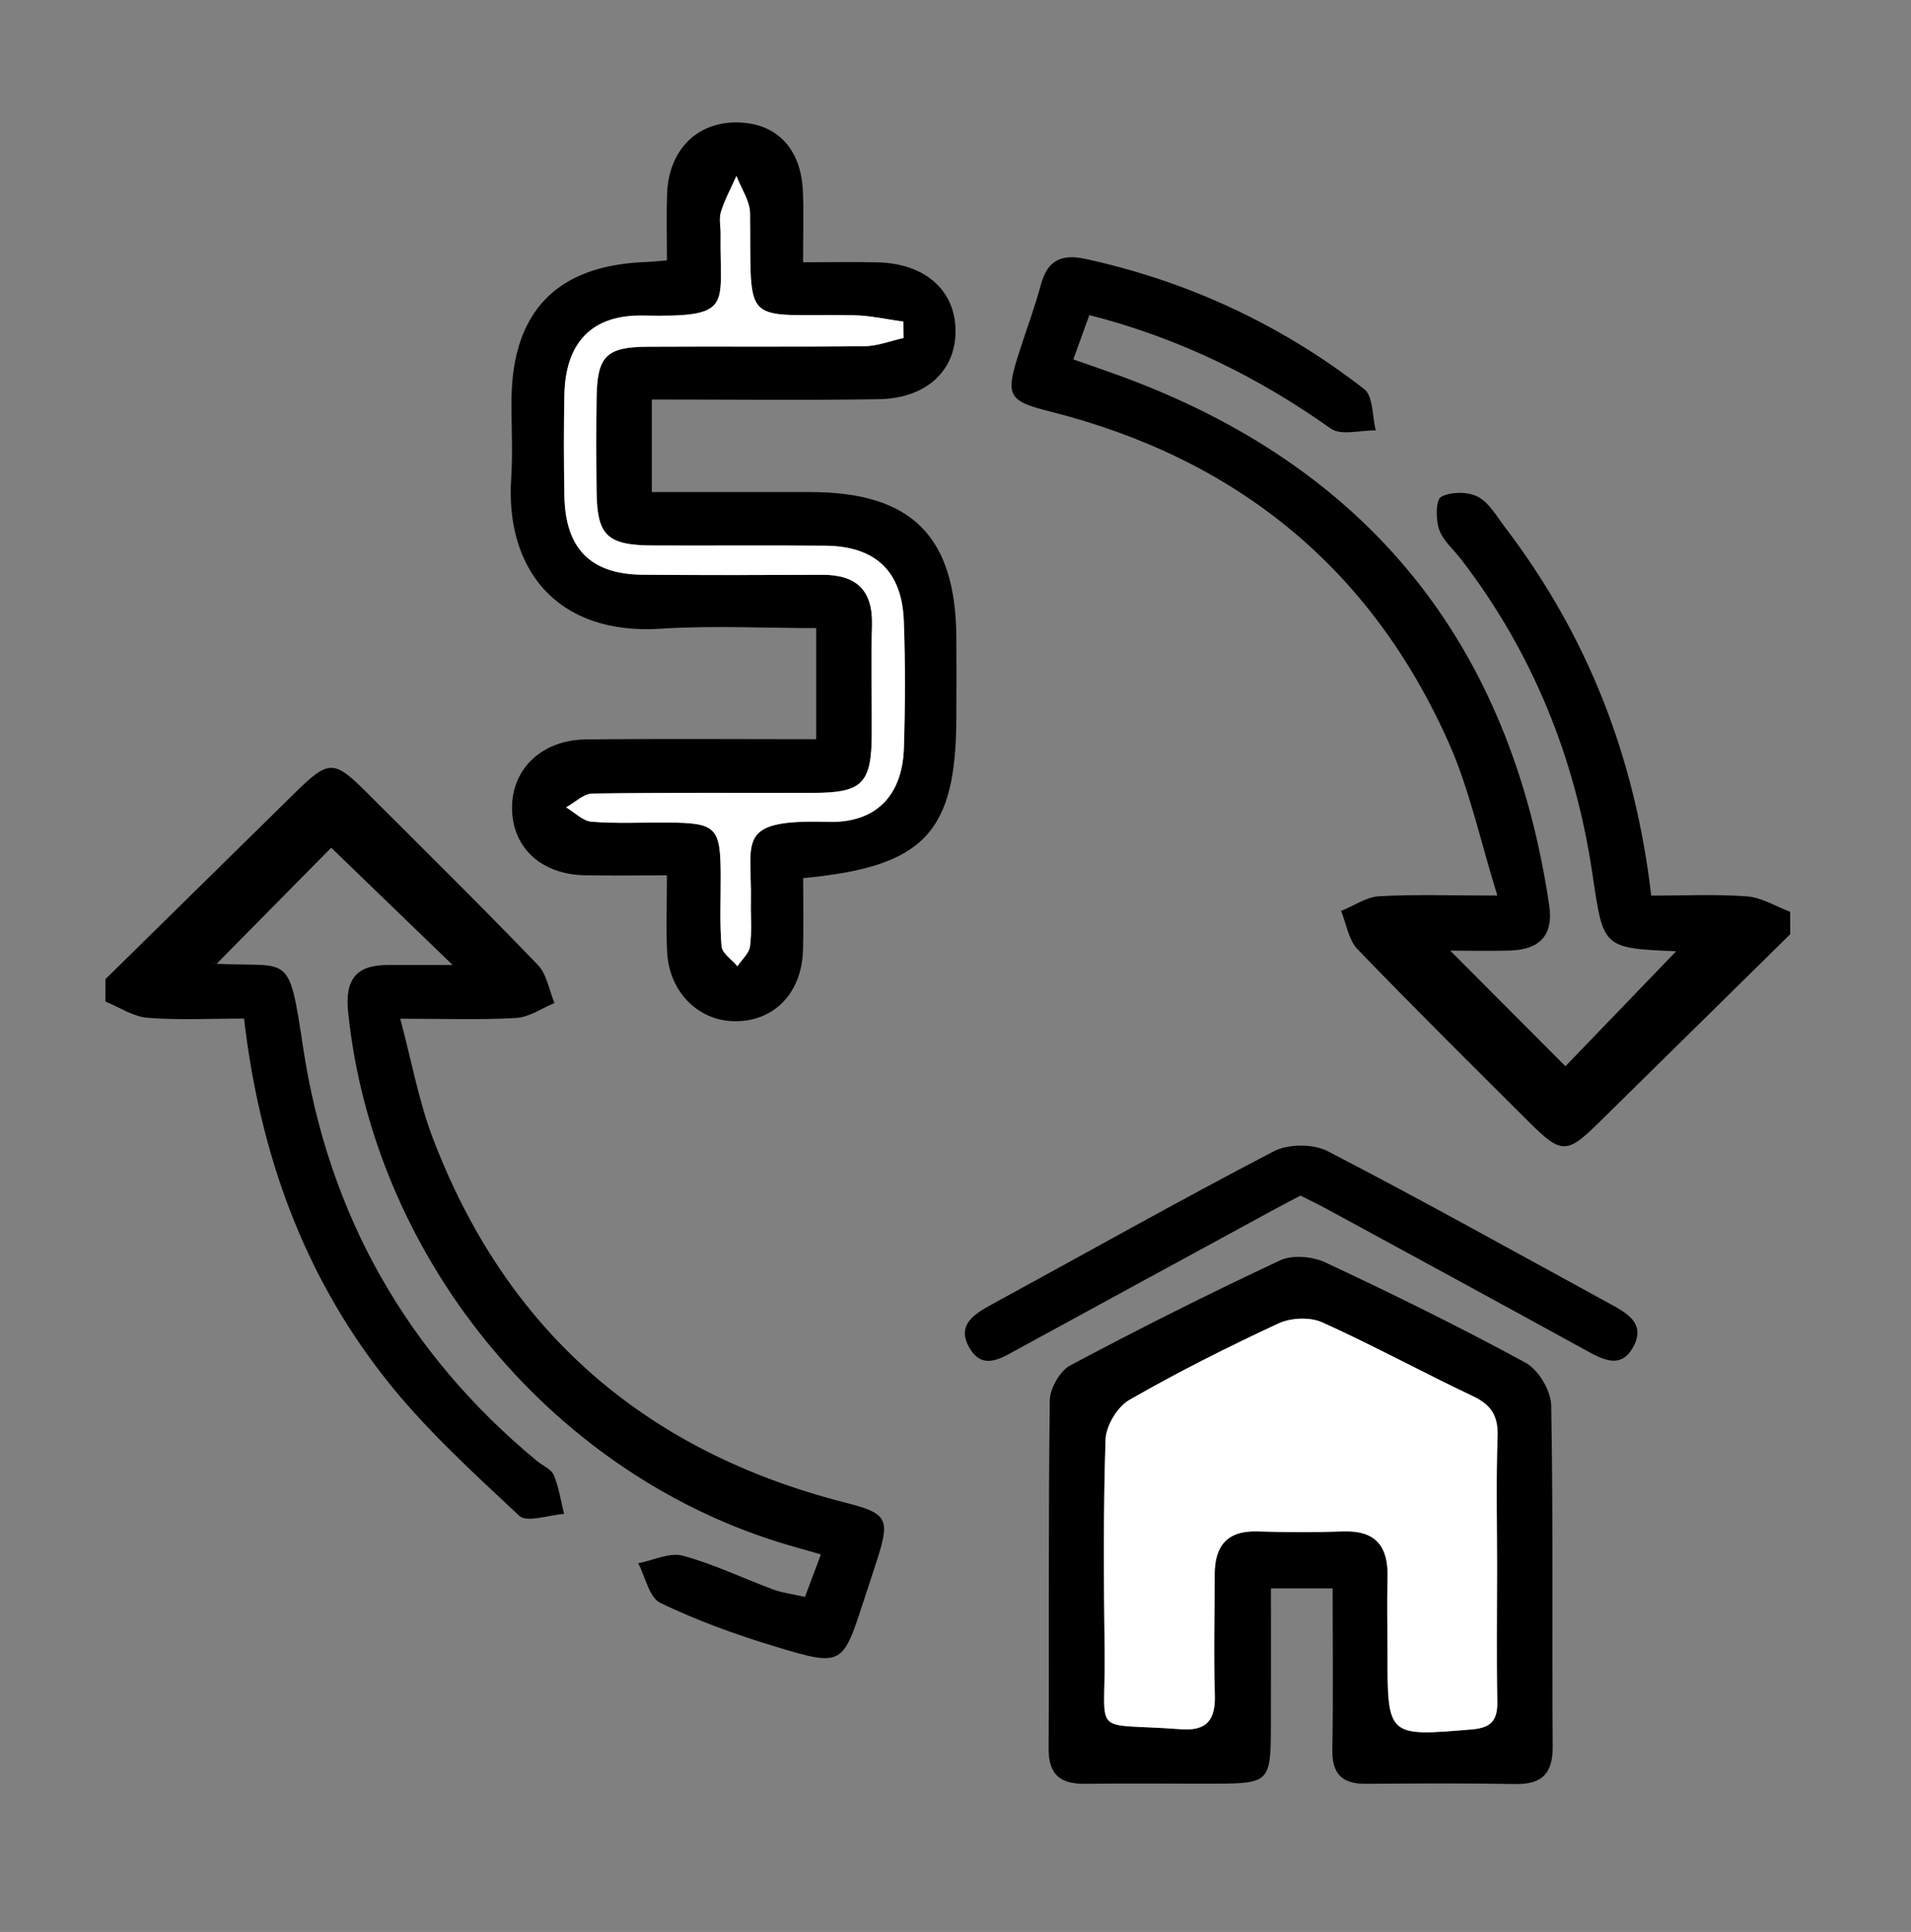
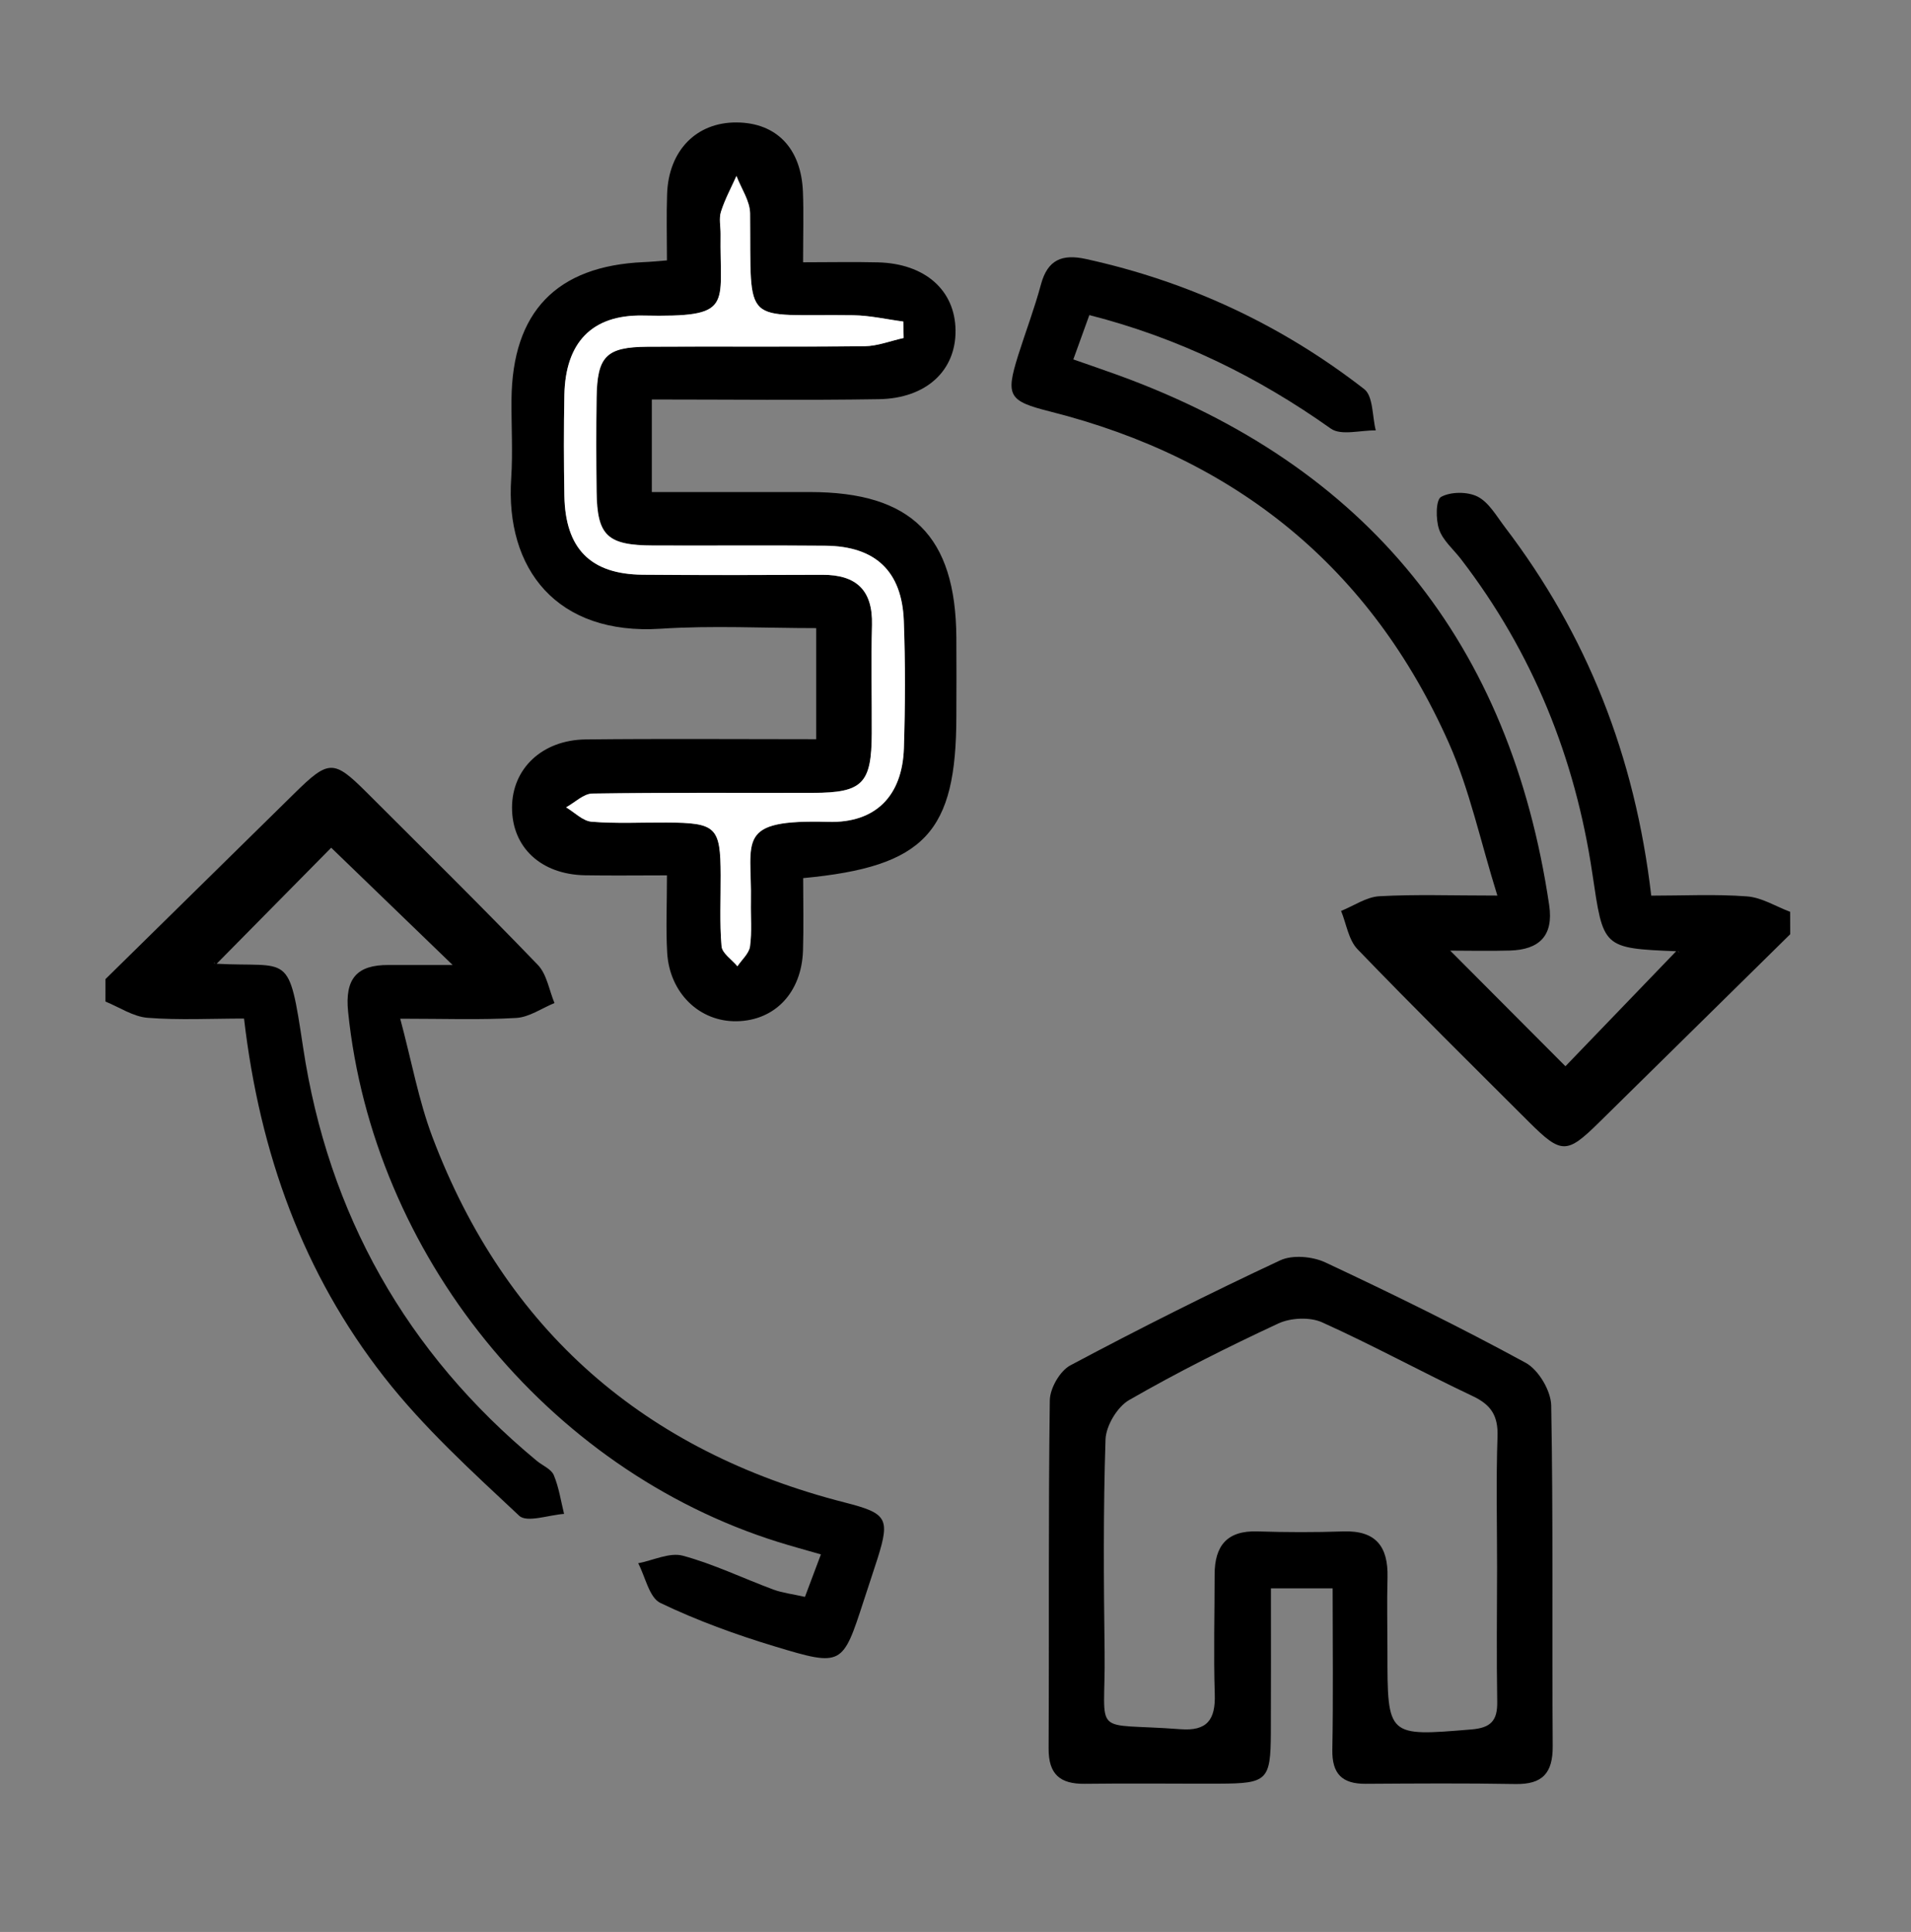
<svg xmlns="http://www.w3.org/2000/svg" version="1.1" id="Layer_1" x="0px" y="0px" viewBox="0 0 255.21 257.96" style="enable-background:new 0 0 255.21 257.96;" xml:space="preserve">
  <rect x="0" y="0" width="255.21" height="257.96" fill="#808080" stroke="none" />
  <style type="text/css">
	.st0{fill:#FFFFFF;}
</style>
  <path d="M14.08,130.74c8.4-8.26,16.8-16.51,25.2-24.77c4.61-4.54,5.26-4.58,9.66-0.19c7.66,7.65,15.37,15.25,22.88,23.05  c1.21,1.25,1.51,3.38,2.23,5.1c-1.7,0.69-3.37,1.89-5.11,1.99c-4.79,0.28-9.6,0.1-15.49,0.1c1.53,5.72,2.46,10.93,4.3,15.8  c9.79,25.87,28.38,41.98,55.08,48.8c5.59,1.43,6.06,2.08,4.38,7.43c-0.6,1.9-1.25,3.78-1.86,5.68c-2.82,8.68-2.86,8.83-11.83,6.12  c-5.23-1.58-10.41-3.46-15.33-5.82c-1.49-0.72-2-3.48-2.96-5.3c2-0.38,4.19-1.48,5.95-1.01c4.14,1.12,8.07,3.03,12.12,4.53  c1.23,0.45,2.57,0.6,4.2,0.97c0.65-1.73,1.28-3.39,2.13-5.67c-2.08-0.6-3.93-1.1-5.75-1.67c-30.87-9.69-54.08-38.44-57.39-70.78  c-0.45-4.43,1.16-6.27,5.4-6.25c2.78,0.01,5.57,0,8.56,0c-5.77-5.57-11.19-10.8-16.22-15.66c-4.6,4.66-10,10.13-15.37,15.57  c-0.49-0.46-0.28-0.09-0.06-0.08c9.95,0.54,9.72-1.82,11.68,11.18c3.35,22.22,13.78,40.77,31.2,55.19c0.77,0.64,1.92,1.09,2.27,1.9  c0.69,1.63,0.95,3.45,1.38,5.19c-2.04,0.14-4.96,1.21-5.99,0.25c-6.29-5.89-12.76-11.77-18.04-18.53  c-10.77-13.77-16.6-29.77-18.71-47.86c-4.35,0-8.63,0.23-12.87-0.1c-1.93-0.15-3.77-1.41-5.64-2.17  C14.08,132.74,14.08,131.74,14.08,130.74z" />
  <path d="M239.08,124.74c-8.53,8.39-17.06,16.79-25.58,25.18c-4.25,4.18-4.99,4.2-9.3-0.1c-7.67-7.65-15.38-15.27-22.9-23.07  c-1.21-1.25-1.49-3.39-2.2-5.12c1.7-0.68,3.37-1.86,5.09-1.96c4.8-0.27,9.62-0.09,15.78-0.09c-2.27-7.28-3.7-14.11-6.47-20.35  c-10.41-23.44-28.44-38.02-53.25-44.28c-5.56-1.4-5.98-2.07-4.28-7.49c1-3.17,2.19-6.29,3.05-9.49c0.89-3.3,2.83-4.08,5.99-3.39  c13.7,3,26.12,8.79,37.17,17.37c1.22,0.94,1.07,3.64,1.55,5.52c-2.03-0.04-4.63,0.73-6-0.24c-9.75-6.91-20.25-12.09-32.25-15.16  c-0.67,1.85-1.33,3.67-2.14,5.92c2.11,0.74,4.09,1.41,6.04,2.12c33.27,12.11,52.33,35.78,57.51,70.75c0.61,4.11-1.35,5.95-5.25,6.06  c-2.79,0.08-5.58,0.01-7.97,0.01c5.2,5.22,10.41,10.44,15.39,15.44c4.51-4.68,9.73-10.1,14.86-15.43c0.55,0.42,0.32,0.09,0.08,0.08  c-10.08-0.41-9.86-0.44-11.35-10.42c-2.29-15.42-7.98-29.5-17.52-41.92c-1.01-1.32-2.43-2.5-2.94-3.99  c-0.46-1.34-0.45-3.95,0.26-4.34c1.29-0.71,3.54-0.72,4.88-0.04c1.51,0.77,2.52,2.59,3.63,4.05c10.95,14.36,17.38,30.55,19.56,49.23  c4.29,0,8.57-0.22,12.81,0.1c1.95,0.15,3.83,1.34,5.74,2.06C239.08,122.74,239.08,123.74,239.08,124.74z" />
  <path d="M89.07,34.77c0-3.23-0.08-6.04,0.02-8.85c0.19-5.81,3.9-9.6,9.27-9.57c5.33,0.03,8.65,3.45,8.87,9.29  c0.11,2.81,0.02,5.63,0.02,9.38c3.53,0,6.76-0.07,9.99,0.01c6.29,0.16,10.31,3.71,10.37,9.08c0.06,5.35-3.88,9.09-10.24,9.19  c-9.97,0.16-19.94,0.04-30.32,0.04c0,4.11,0,7.85,0,12.36c6.95,0,14.03,0,21.12,0c13.55,0,19.46,5.86,19.55,19.42  c0.03,3.5,0.01,7,0,10.5c-0.01,15.51-4.18,20.1-20.46,21.63c0,3.15,0.08,6.4-0.02,9.64c-0.17,5.62-3.74,9.38-8.85,9.47  c-4.97,0.09-8.98-3.77-9.29-9.17c-0.18-3.15-0.03-6.32-0.03-10.31c-3.8,0-7.37,0.05-10.95-0.01c-5.89-0.11-9.75-3.74-9.74-9.05  c0.01-5.18,4.01-9.02,9.85-9.09c10.13-0.11,20.27-0.03,30.77-0.03c0-4.91,0-9.47,0-14.83c-6.92,0-13.86-0.37-20.76,0.08  c-13.9,0.9-20.78-7.99-19.97-20.09c0.23-3.48,0.01-7,0.04-10.49c0.1-11.72,6.01-17.86,17.65-18.37  C86.8,34.97,87.63,34.89,89.07,34.77z M120.68,45.13c-0.01-0.73-0.02-1.46-0.04-2.19c-2.22-0.29-4.44-0.81-6.67-0.84  c-15.02-0.21-13.63,1.85-13.79-13.6c-0.02-1.67-1.19-3.34-1.82-5c-0.71,1.59-1.54,3.13-2.07,4.78c-0.29,0.91-0.04,1.98-0.05,2.98  c-0.14,9.72,1.9,11.12-10.36,10.88C78.99,42,75.51,45.8,75.38,52.71c-0.09,4.5-0.08,9,0,13.5c0.13,7.04,3.49,10.46,10.44,10.52  c8,0.08,16,0.05,24,0.01c4.54-0.02,6.76,2.05,6.64,6.7c-0.12,4.83-0.01,9.67-0.03,14.5c-0.03,6.68-1.22,7.9-7.82,7.92  c-9.83,0.02-19.66-0.06-29.49,0.09c-1.18,0.02-2.34,1.2-3.51,1.84c1.13,0.67,2.22,1.82,3.4,1.92c3.31,0.27,6.66,0.09,9.99,0.11  c6.67,0.03,7.22,0.57,7.25,7.03c0.01,3.17-0.16,6.35,0.12,9.49c0.08,0.94,1.38,1.78,2.12,2.67c0.58-0.88,1.55-1.71,1.68-2.65  c0.27-1.96,0.08-3.99,0.12-5.99c0.15-8.23-2.16-10.99,10.33-10.64c6.35,0.18,9.89-3.49,10.1-9.83c0.18-5.66,0.2-11.34-0.01-17  c-0.25-6.65-3.81-9.97-10.48-10.04c-7.66-0.07-15.33,0.01-23-0.03c-6.14-0.03-7.48-1.31-7.55-7.2c-0.05-4.17-0.06-8.34,0-12.5  c0.08-5.57,1.26-6.8,6.8-6.84c9.66-0.06,19.33,0.04,28.99-0.07C117.2,46.21,118.93,45.51,120.68,45.13z" />
  <path d="M177.97,212.08c-2.88,0-5.15,0-8.24,0c0,6.47,0.02,12.89-0.01,19.31c-0.03,6.32-0.48,6.75-6.86,6.77  c-6,0.02-11.99-0.06-17.99,0.02c-3.31,0.04-4.85-1.27-4.83-4.73c0.08-15.49-0.05-30.98,0.16-46.47c0.02-1.61,1.35-3.93,2.74-4.67  c9.22-4.91,18.56-9.6,28.02-14.02c1.64-0.77,4.32-0.53,6.03,0.27c9.03,4.23,17.99,8.63,26.75,13.4c1.72,0.93,3.38,3.73,3.42,5.7  c0.28,15.15,0.09,30.32,0.2,45.47c0.03,3.63-1.37,5.15-5,5.08c-6.66-0.12-13.32-0.07-19.98-0.03c-3.12,0.02-4.5-1.31-4.45-4.53  C178.06,226.66,177.97,219.67,177.97,212.08z M199.93,209.27c0-5.83-0.14-11.66,0.06-17.48c0.09-2.73-0.84-4.21-3.3-5.37  c-6.75-3.19-13.32-6.79-20.13-9.86c-1.62-0.73-4.18-0.61-5.83,0.15c-6.77,3.15-13.47,6.51-19.94,10.23  c-1.58,0.91-3.09,3.44-3.15,5.27c-0.31,9.48-0.24,18.98-0.12,28.46c0.14,11.54-2.05,9.29,10.14,10.22c3.55,0.27,4.68-1.27,4.57-4.66  c-0.17-5.32-0.02-10.65-0.02-15.98c0-3.84,1.65-5.91,5.73-5.77c3.82,0.12,7.66,0.13,11.48,0c4.34-0.14,5.98,2.04,5.88,6.13  c-0.09,3.33-0.01,6.66-0.01,9.99c0,11.33-0.01,11.25,11.22,10.32c2.56-0.21,3.48-1.15,3.44-3.67  C199.85,221.25,199.92,215.26,199.93,209.27z" />
-   <path d="M173.66,159.64c-1.29,0.69-2.46,1.3-3.63,1.93c-11.39,6.2-22.78,12.39-34.15,18.6c-2.25,1.23-4.68,2.85-6.44-0.25  c-1.7-3,0.64-4.45,2.98-5.73c12.55-6.84,25.01-13.86,37.68-20.46c1.93-1.01,5.28-1.02,7.21-0.02c12.69,6.57,25.17,13.55,37.72,20.39  c2.27,1.24,4.76,2.62,3.11,5.7c-1.65,3.09-4.07,1.74-6.38,0.48c-11.51-6.32-23.04-12.59-34.58-18.86  C176.05,160.8,174.86,160.24,173.66,159.64z" />
  <path class="st0" d="M120.68,45.13c-1.74,0.38-3.48,1.08-5.22,1.1c-9.66,0.11-19.33,0.01-28.99,0.07c-5.53,0.04-6.72,1.27-6.8,6.84  c-0.06,4.17-0.05,8.33,0,12.5c0.07,5.89,1.41,7.18,7.55,7.2c7.67,0.03,15.33-0.04,23,0.03c6.68,0.06,10.23,3.38,10.48,10.04  c0.21,5.66,0.19,11.34,0.01,17c-0.21,6.34-3.75,10.01-10.1,9.83c-12.49-0.35-10.18,2.41-10.33,10.64c-0.04,2,0.15,4.03-0.12,5.99  c-0.13,0.94-1.09,1.77-1.68,2.65c-0.74-0.89-2.04-1.73-2.12-2.67c-0.27-3.14-0.1-6.33-0.12-9.49c-0.02-6.46-0.58-7-7.25-7.03  c-3.33-0.02-6.68,0.16-9.99-0.11c-1.18-0.1-2.27-1.25-3.4-1.92c1.17-0.64,2.33-1.82,3.51-1.84c9.83-0.15,19.66-0.07,29.49-0.09  c6.6-0.02,7.79-1.24,7.82-7.92c0.02-4.83-0.1-9.67,0.03-14.5c0.12-4.66-2.1-6.72-6.64-6.7c-8,0.03-16,0.06-24-0.01  c-6.95-0.07-10.31-3.48-10.44-10.52c-0.08-4.5-0.09-9,0-13.5C75.51,45.8,78.99,42,85.87,42.13c12.27,0.24,10.22-1.16,10.36-10.88  c0.01-1-0.24-2.08,0.05-2.98c0.52-1.65,1.36-3.19,2.07-4.78c0.63,1.67,1.8,3.33,1.82,5c0.16,15.45-1.22,13.39,13.79,13.6  c2.23,0.03,4.45,0.55,6.67,0.84C120.65,43.67,120.66,44.4,120.68,45.13z" />
-   <path class="st0" d="M199.93,209.27c0,5.99-0.08,11.99,0.03,17.98c0.04,2.52-0.87,3.46-3.44,3.67  c-11.22,0.94-11.22,1.01-11.22-10.32c0-3.33-0.08-6.66,0.01-9.99c0.11-4.09-1.53-6.27-5.88-6.13c-3.82,0.13-7.66,0.12-11.48,0  c-4.09-0.13-5.73,1.94-5.73,5.77c0,5.33-0.16,10.66,0.02,15.98c0.11,3.39-1.02,4.93-4.57,4.66c-12.19-0.93-10,1.32-10.14-10.22  c-0.12-9.49-0.19-18.98,0.12-28.46c0.06-1.83,1.57-4.36,3.15-5.27c6.47-3.72,13.17-7.08,19.94-10.23c1.65-0.76,4.2-0.88,5.83-0.15  c6.81,3.07,13.37,6.66,20.13,9.86c2.45,1.16,3.39,2.64,3.3,5.37C199.79,197.61,199.93,203.44,199.93,209.27z" />
</svg>